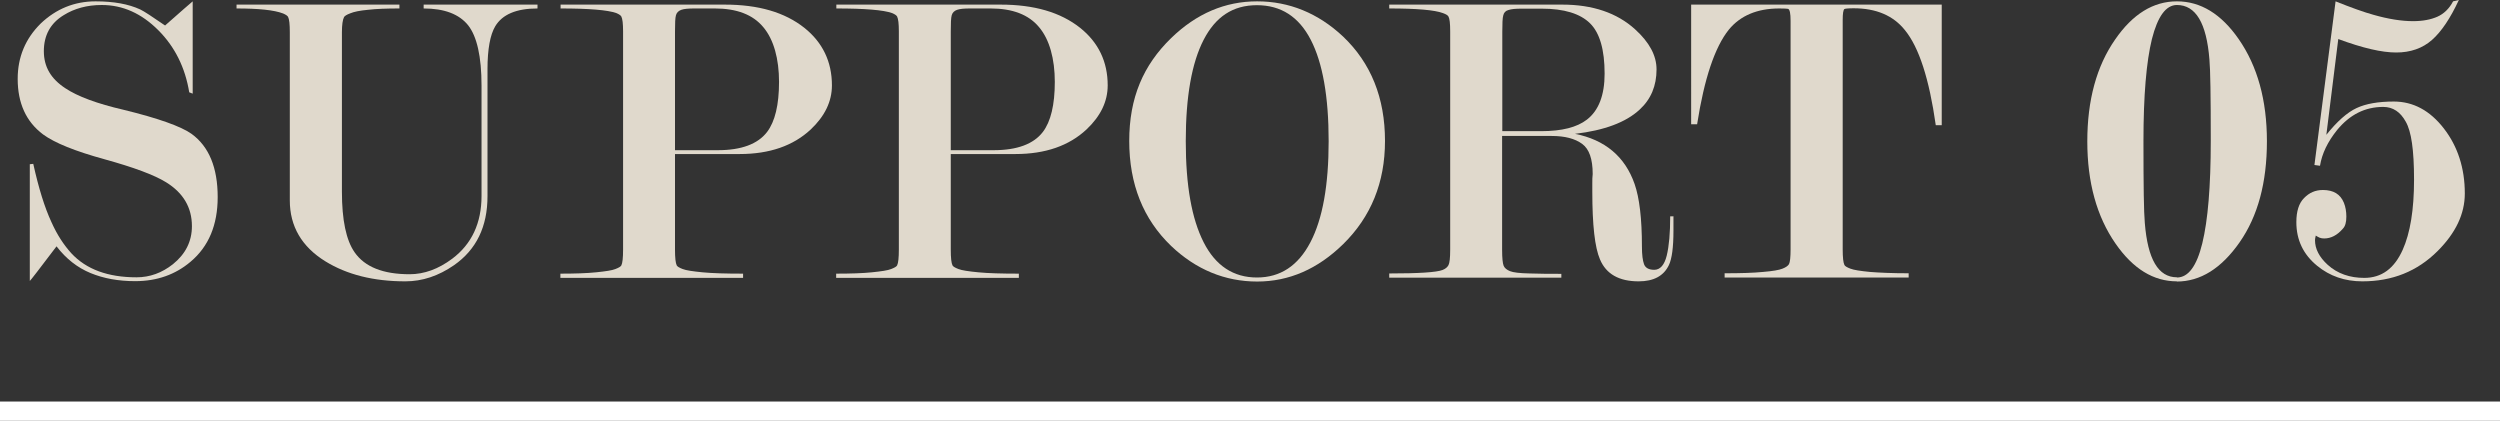
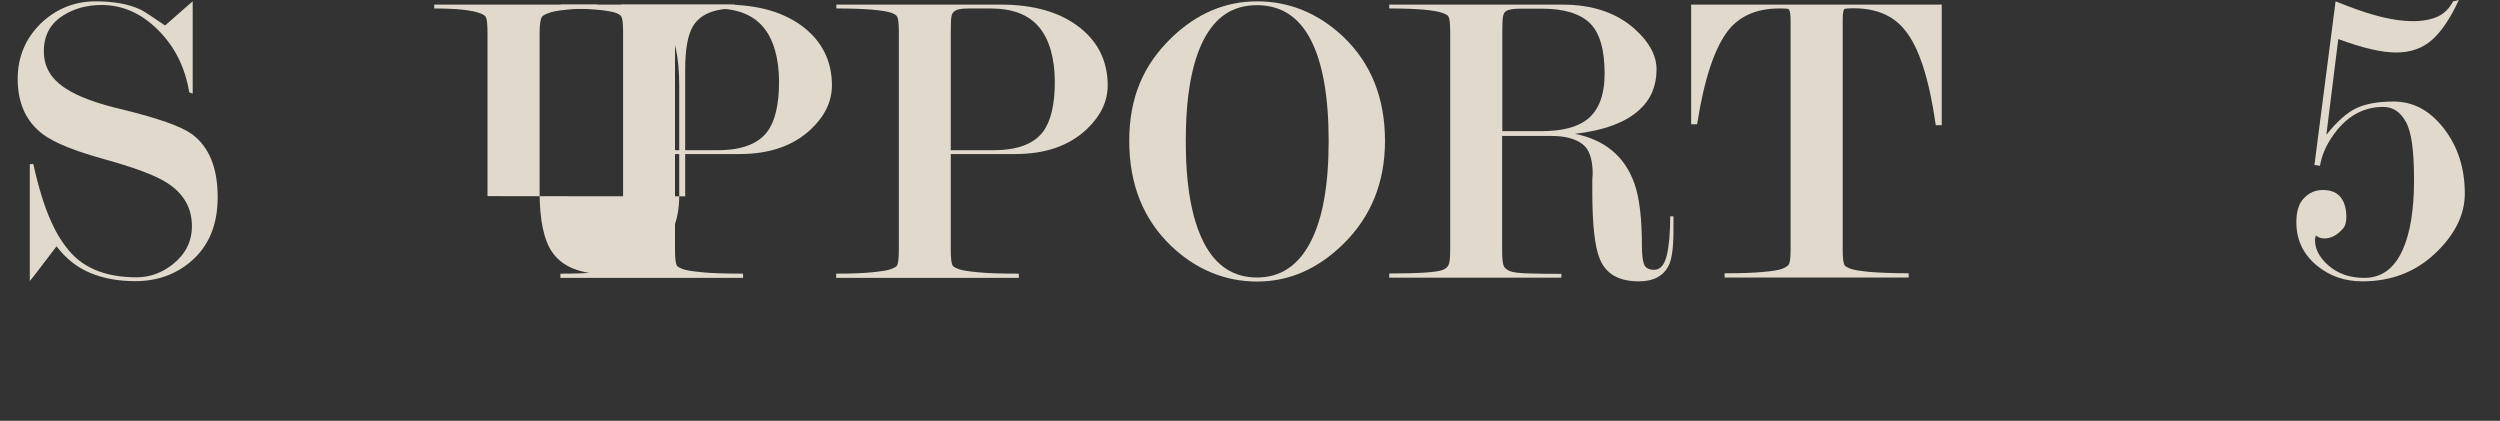
<svg xmlns="http://www.w3.org/2000/svg" id="_レイヤー_2" viewBox="0 0 130 21.88">
  <rect x="0" y="0" width="130" height="21.88" fill="#333333" stroke="none" />
  <defs>
    <style>.cls-1{fill:none;stroke:#fff;stroke-miterlimit:10;}.cls-2{fill:#e0d9cc;}</style>
  </defs>
  <g id="_台紙">
-     <line class="cls-1" y1="21.38" x2="130" y2="21.38" />
    <path class="cls-2" d="m8.59,1.32c.85-.75,1.33-1.17,1.43-1.25v4.8l-.18-.07c-.21-1.28-.74-2.36-1.61-3.23S6.39.26,5.29.26c-.76,0-1.42.18-1.98.53-.69.42-1.03,1.05-1.03,1.87s.37,1.44,1.12,1.93c.63.42,1.64.8,3.03,1.12,1.8.44,2.98.86,3.53,1.25.91.66,1.36,1.76,1.36,3.29,0,1.45-.47,2.57-1.41,3.36-.79.67-1.75,1.01-2.88,1.01-.87,0-1.64-.14-2.32-.42-.68-.28-1.27-.74-1.77-1.39-.88,1.16-1.34,1.76-1.39,1.8v-6.07l.18-.02c.28,1.26.59,2.27.95,3.04.29.65.64,1.18,1.03,1.61.78.84,1.91,1.25,3.39,1.25.69,0,1.32-.23,1.89-.68.66-.53.99-1.19.99-1.98,0-.97-.45-1.73-1.34-2.28-.61-.38-1.69-.78-3.21-1.2-1.53-.42-2.59-.85-3.19-1.29-.88-.66-1.32-1.62-1.32-2.89,0-1.13.4-2.09,1.2-2.88C2.92.46,3.87.07,4.97.07c.94,0,1.71.14,2.32.42.19.09.62.37,1.3.84Z" />
-     <path class="cls-2" d="m25.35,10.2c0,1.59-.58,2.78-1.74,3.59-.81.56-1.65.84-2.53.84-1.66,0-3.04-.35-4.16-1.04-1.23-.76-1.85-1.82-1.85-3.17V1.67c0-.41-.03-.68-.09-.79-.03-.06-.12-.12-.26-.18-.47-.18-1.28-.26-2.42-.26v-.2h8.47v.2c-.67,0-1.22.02-1.64.07-.42.04-.72.1-.91.18-.19.07-.3.14-.33.2-.07.13-.11.4-.11.79v8.29c0,1.47.22,2.52.66,3.15.53.76,1.48,1.14,2.86,1.14.76,0,1.5-.27,2.22-.81,1.01-.76,1.52-1.85,1.52-3.26v-5.74c0-1.51-.24-2.56-.7-3.14-.47-.58-1.24-.87-2.31-.87v-.2h5.92v.2c-1.1,0-1.83.31-2.2.93-.26.44-.4,1.18-.4,2.23v6.61Z" />
+     <path class="cls-2" d="m25.35,10.2V1.67c0-.41-.03-.68-.09-.79-.03-.06-.12-.12-.26-.18-.47-.18-1.28-.26-2.42-.26v-.2h8.47v.2c-.67,0-1.22.02-1.64.07-.42.04-.72.1-.91.18-.19.07-.3.14-.33.2-.07.13-.11.4-.11.79v8.29c0,1.47.22,2.52.66,3.15.53.76,1.48,1.14,2.86,1.14.76,0,1.5-.27,2.22-.81,1.01-.76,1.52-1.85,1.52-3.26v-5.74c0-1.51-.24-2.56-.7-3.14-.47-.58-1.24-.87-2.31-.87v-.2h5.92v.2c-1.1,0-1.83.31-2.2.93-.26.44-.4,1.18-.4,2.23v6.61Z" />
    <path class="cls-2" d="m35.1,8.01v4.97c0,.43.03.7.09.82.03.06.13.12.31.19.18.07.52.12,1.03.17s1.22.07,2.11.07v.22h-9.5v-.22c.75,0,1.37-.02,1.86-.07s.83-.1,1-.17c.18-.07.28-.13.31-.19.06-.12.09-.39.09-.82V1.63c0-.4-.03-.65-.09-.77-.03-.06-.12-.12-.26-.18-.45-.16-1.42-.24-2.9-.24v-.2h8.54c1.75,0,3.12.4,4.14,1.21.95.76,1.43,1.76,1.43,2.99,0,.84-.37,1.6-1.1,2.29-.91.85-2.14,1.28-3.7,1.28h-3.34Zm0-.2h2.23c1.22,0,2.08-.32,2.56-.95.41-.54.62-1.41.62-2.6s-.27-2.2-.82-2.85c-.54-.65-1.38-.97-2.52-.97h-1.06c-.31,0-.54.02-.68.07s-.24.14-.28.28-.05.42-.05.85v6.18Z" />
    <path class="cls-2" d="m49.44,8.01v4.97c0,.43.03.7.09.82.03.06.13.12.31.19.18.07.52.12,1.03.17s1.22.07,2.11.07v.22h-9.5v-.22c.75,0,1.37-.02,1.86-.07s.83-.1,1-.17c.18-.07.28-.13.31-.19.06-.12.09-.39.09-.82V1.63c0-.4-.03-.65-.09-.77-.03-.06-.12-.12-.26-.18-.45-.16-1.42-.24-2.9-.24v-.2h8.54c1.75,0,3.12.4,4.14,1.21.95.76,1.43,1.76,1.43,2.99,0,.84-.37,1.6-1.1,2.29-.91.85-2.14,1.28-3.7,1.28h-3.34Zm0-.2h2.23c1.22,0,2.08-.32,2.56-.95.41-.54.62-1.41.62-2.6s-.27-2.2-.82-2.85c-.54-.65-1.38-.97-2.52-.97h-1.06c-.31,0-.54.02-.68.07s-.24.14-.28.28-.05.42-.05.85v6.18Z" />
    <path class="cls-2" d="m72.02,7.33c0,2.16-.73,3.95-2.18,5.37-1.32,1.29-2.81,1.94-4.47,1.94s-3.18-.62-4.47-1.85c-1.45-1.39-2.18-3.21-2.18-5.46s.73-3.94,2.18-5.35c1.32-1.28,2.81-1.91,4.47-1.91s3.17.61,4.47,1.83c1.45,1.38,2.18,3.19,2.18,5.43Zm-2.93.01c0-2.31-.31-4.07-.93-5.27-.62-1.2-1.55-1.8-2.8-1.8s-2.15.6-2.77,1.8c-.62,1.2-.93,2.96-.93,5.27s.31,4.04.93,5.26,1.55,1.83,2.77,1.83,2.14-.61,2.78-1.83c.64-1.22.95-2.98.95-5.26Z" />
    <path class="cls-2" d="m87.02,11.26v.73c0,.87-.08,1.47-.24,1.8-.27.56-.79.84-1.57.84-1.02,0-1.69-.38-2.01-1.14-.27-.62-.4-1.79-.4-3.52v-.46c0-.15,0-.3.02-.46,0-.78-.18-1.3-.55-1.57s-.89-.41-1.58-.41h-2.58v5.91c0,.44.03.72.08.84.05.12.16.21.33.28.17.07.51.11,1.03.12.52.02,1.07.02,1.64.02v.2h-8.95v-.22c1.54,0,2.46-.06,2.77-.18.15-.06.25-.14.31-.25.06-.11.09-.38.09-.81V1.63c0-.41-.03-.67-.09-.77-.03-.06-.12-.12-.29-.18-.43-.16-1.36-.24-2.79-.24v-.2h9c1.58,0,2.84.43,3.78,1.28.75.68,1.12,1.37,1.12,2.09,0,.85-.29,1.55-.88,2.09-.71.66-1.83,1.08-3.36,1.26,1.56.31,2.6,1.18,3.1,2.61.25.72.38,1.8.38,3.25,0,.43.04.73.11.92s.25.29.53.29c.31,0,.53-.25.65-.74.12-.49.18-1.17.18-2.04h.18Zm-8.91-4.44h2.04c1.07,0,1.85-.2,2.37-.6.61-.47.92-1.27.92-2.39,0-1.24-.25-2.12-.76-2.62s-1.34-.76-2.51-.76h-1.05c-.31,0-.53.02-.68.07-.15.04-.24.14-.27.28-.04.14-.05.42-.05.85v5.18Z" />
    <path class="cls-2" d="m100.97.24v6.27h-.31c-.34-2.4-.87-4.05-1.61-4.95-.6-.75-1.49-1.13-2.66-1.13-.29,0-.45.02-.48.04-.06.04-.09.24-.09.57v11.92c0,.43.03.7.09.82.03.06.13.12.31.19.18.07.51.12,1.01.17.5.04,1.17.07,2.02.07v.22h-9.57v-.22c.84,0,1.5-.02,2-.07.5-.04.84-.1,1.01-.17.18-.07.29-.15.34-.24.05-.1.08-.35.08-.76V1.08c0-.38-.04-.59-.13-.62-.04-.01-.2-.02-.46-.02-1.14,0-2.02.37-2.62,1.1-.73.91-1.28,2.55-1.65,4.92h-.31V.24h13.02Z" />
-     <path class="cls-2" d="m113.2,14.63c-1.22,0-2.28-.65-3.19-1.96-.98-1.41-1.47-3.18-1.47-5.32s.48-3.91,1.45-5.3c.91-1.32,1.98-1.98,3.21-1.98s2.3.65,3.21,1.96c.98,1.41,1.47,3.18,1.47,5.32s-.47,3.89-1.42,5.25c-.95,1.36-2.04,2.04-3.27,2.04Zm0-.2c.59,0,1.03-.59,1.32-1.78.29-1.19.44-2.96.44-5.32s-.02-3.68-.07-4.24c-.15-1.89-.71-2.83-1.69-2.83-.57,0-1,.59-1.3,1.77-.29,1.18-.44,2.95-.44,5.3s.02,3.71.07,4.26c.15,1.89.7,2.83,1.67,2.83Z" />
    <path class="cls-2" d="m127.86,0c-.44.95-.91,1.65-1.4,2.08s-1.11.65-1.86.65-1.74-.23-3.01-.7l-.62,4.98c.56-.7,1.08-1.16,1.57-1.39.49-.23,1.14-.34,1.94-.34,1.01,0,1.88.47,2.6,1.4.72.93,1.09,2.06,1.09,3.38,0,1.06-.47,2.05-1.41,2.99-1.06,1.06-2.36,1.58-3.92,1.58-.91,0-1.69-.27-2.35-.81-.72-.59-1.08-1.34-1.08-2.27,0-.56.13-.98.4-1.25.27-.28.59-.42.98-.42.55,0,.91.22,1.09.66.09.22.13.46.13.73,0,.29-.06.5-.18.62-.29.34-.62.51-.97.51-.09,0-.17-.01-.24-.04s-.14-.07-.2-.11c-.03.12-.04.2-.04.24,0,.45.22.88.66,1.28.51.46,1.15.68,1.9.68.9,0,1.56-.48,2-1.46.39-.87.59-2.08.59-3.64s-.14-2.51-.43-3.02c-.28-.51-.67-.77-1.17-.77-.95,0-1.74.4-2.4,1.2-.49.61-.79,1.23-.89,1.86l-.29-.04L121.45.07c.8.32,1.46.56,1.97.7.77.22,1.46.33,2.06.33.5,0,.92-.08,1.26-.23s.62-.42.82-.8l.29-.07Z" />
  </g>
</svg>